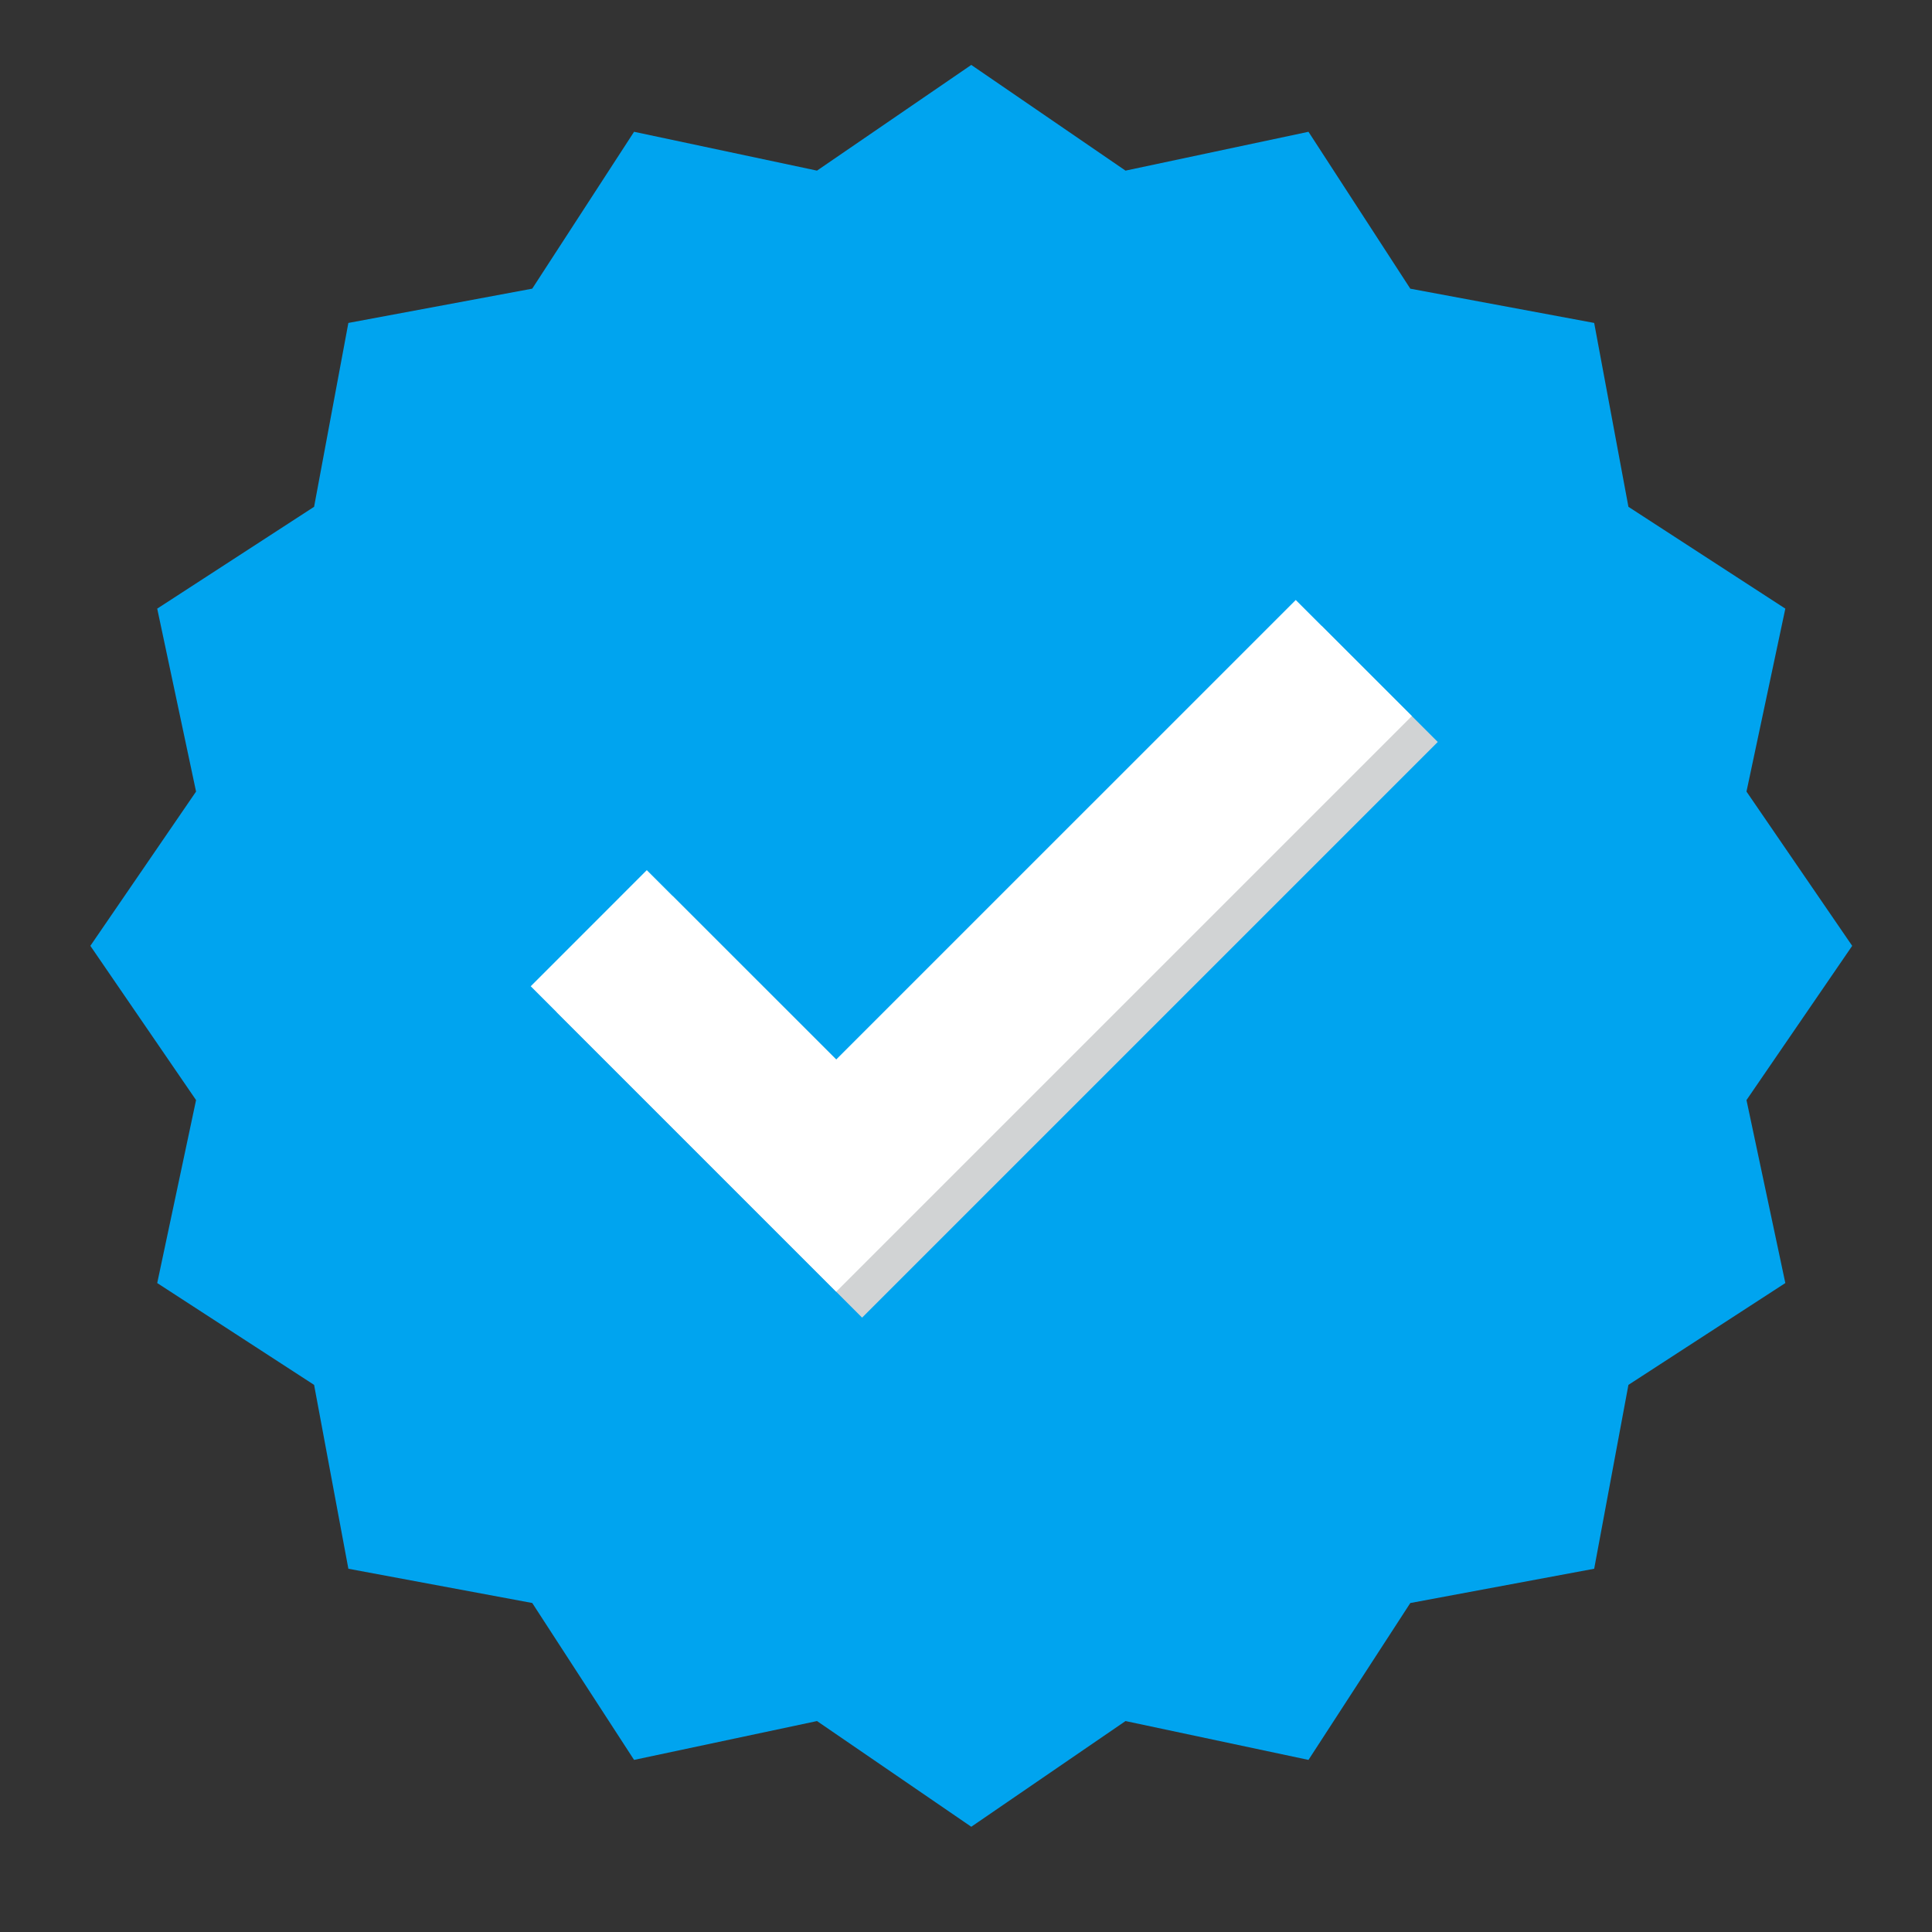
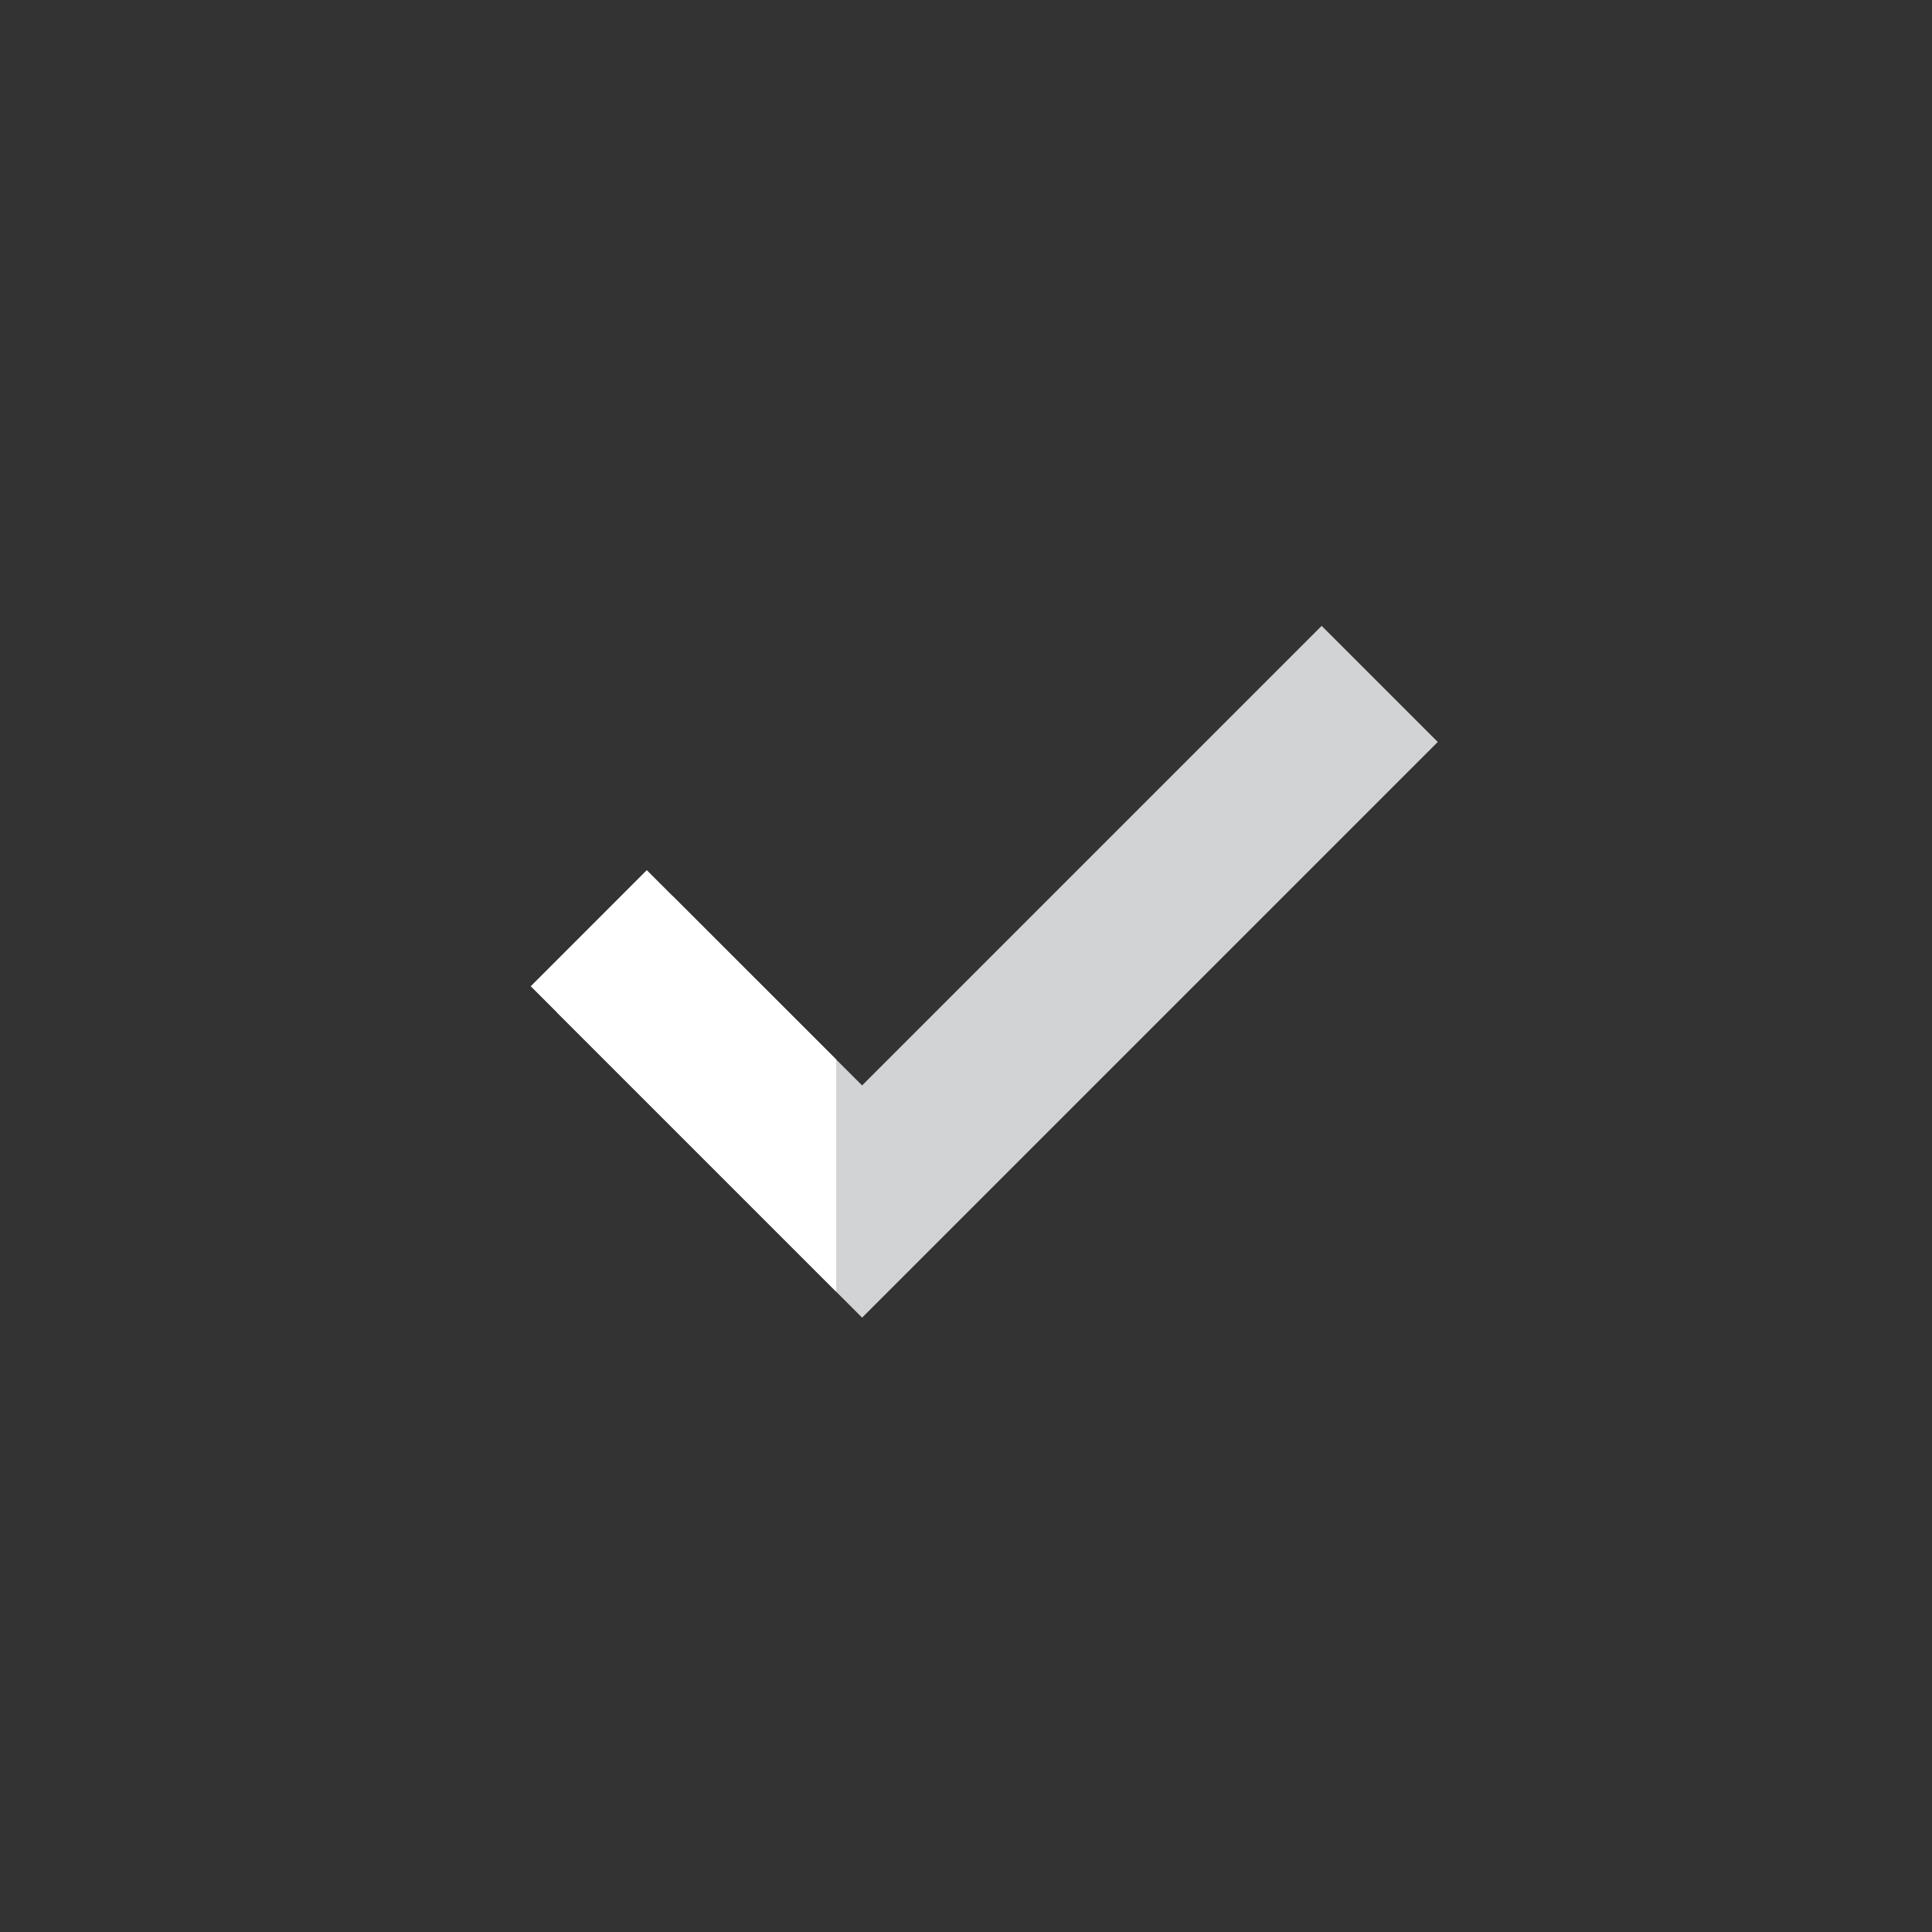
<svg xmlns="http://www.w3.org/2000/svg" xmlns:ns1="http://www.inkscape.org/namespaces/inkscape" xmlns:ns2="http://sodipodi.sourceforge.net/DTD/sodipodi-0.dtd" width="22.563mm" height="22.563mm" viewBox="0 0 22.563 22.563" version="1.1" id="svg18798" ns1:version="1.0.2 (e86c870879, 2021-01-15, custom)" ns2:docname="icon_check.svg">
  <rect x="0" y="0" width="22.563" height="22.563" fill="#333333" stroke="none" />
  <defs id="defs18792">
    <clipPath clipPathUnits="userSpaceOnUse" id="clipPath6798">
      <path d="M 0,4301 H 1000 V 0 H 0 Z" id="path6796" />
    </clipPath>
    <clipPath clipPathUnits="userSpaceOnUse" id="clipPath6810">
      <path d="m 260.795,1066.43 h 29.151 v -22.89 h -29.151 z" id="path6808" />
    </clipPath>
  </defs>
  <ns2:namedview id="base" pagecolor="#ffffff" bordercolor="#666666" borderopacity="1.0" ns1:pageopacity="0.0" ns1:pageshadow="2" ns1:zoom="20.6505" ns1:cx="42.638192" ns1:cy="42.638192" ns1:document-units="mm" ns1:current-layer="layer1" ns1:document-rotation="0" showgrid="false" fit-margin-left="1" fit-margin-top="1" fit-margin-bottom="1" fit-margin-right="1" ns1:window-width="3840" ns1:window-height="2066" ns1:window-x="-11" ns1:window-y="-11" ns1:window-maximized="1" />
  <g ns1:label="Capa 1" ns1:groupmode="layer" id="layer1" transform="translate(-7.617,-6.106)">
    <g id="g6792" transform="matrix(0.353,0,0,-0.353,-77.943,389.865)">
      <g id="g6794" clip-path="url(#clipPath6798)">
        <g id="g6800" transform="translate(303.657,1055.844)">
-           <path d="m 0,0 -3.497,-5.103 1.285,-6.053 -5.191,-3.369 -1.133,-6.083 -6.083,-1.134 -3.369,-5.19 -6.053,1.285 -5.103,-3.497 -5.104,3.497 -6.052,-1.285 -3.369,5.191 -6.083,1.133 -1.134,6.083 -5.19,3.369 1.285,6.053 -3.497,5.103 3.497,5.104 -1.285,6.052 5.19,3.369 1.134,6.083 6.083,1.134 3.369,5.19 6.052,-1.285 5.104,3.497 5.103,-3.497 6.053,1.285 3.369,-5.191 6.083,-1.133 1.133,-6.083 5.191,-3.369 -1.285,-6.052 z" style="fill:#00a4ef;fill-opacity:1;fill-rule:nonzero;stroke:none" id="path6802" />
-         </g>
+           </g>
        <g id="g6804">
          <g id="g6806" />
          <g id="g6818">
            <g clip-path="url(#clipPath6810)" id="g6816">
              <g transform="translate(270.901,1043.544)" id="g6814">
                <path d="m 0,0 -10.106,10.106 3.84,3.841 L 0,7.682 15.204,22.886 19.045,19.045 Z" style="fill:#d1d3d4;fill-opacity:1;fill-rule:nonzero;stroke:none" id="path6812" />
              </g>
            </g>
          </g>
        </g>
        <g id="g6820" transform="translate(270.044,1044.401)">
-           <path d="m 0,0 -10.106,10.106 3.84,3.841 L 0,7.682 l 15.204,15.203 3.841,-3.84 z" style="fill:#ffffff;fill-opacity:1;fill-rule:nonzero;stroke:none" id="path6822" />
+           <path d="m 0,0 -10.106,10.106 3.84,3.841 L 0,7.682 z" style="fill:#ffffff;fill-opacity:1;fill-rule:nonzero;stroke:none" id="path6822" />
        </g>
      </g>
    </g>
  </g>
</svg>